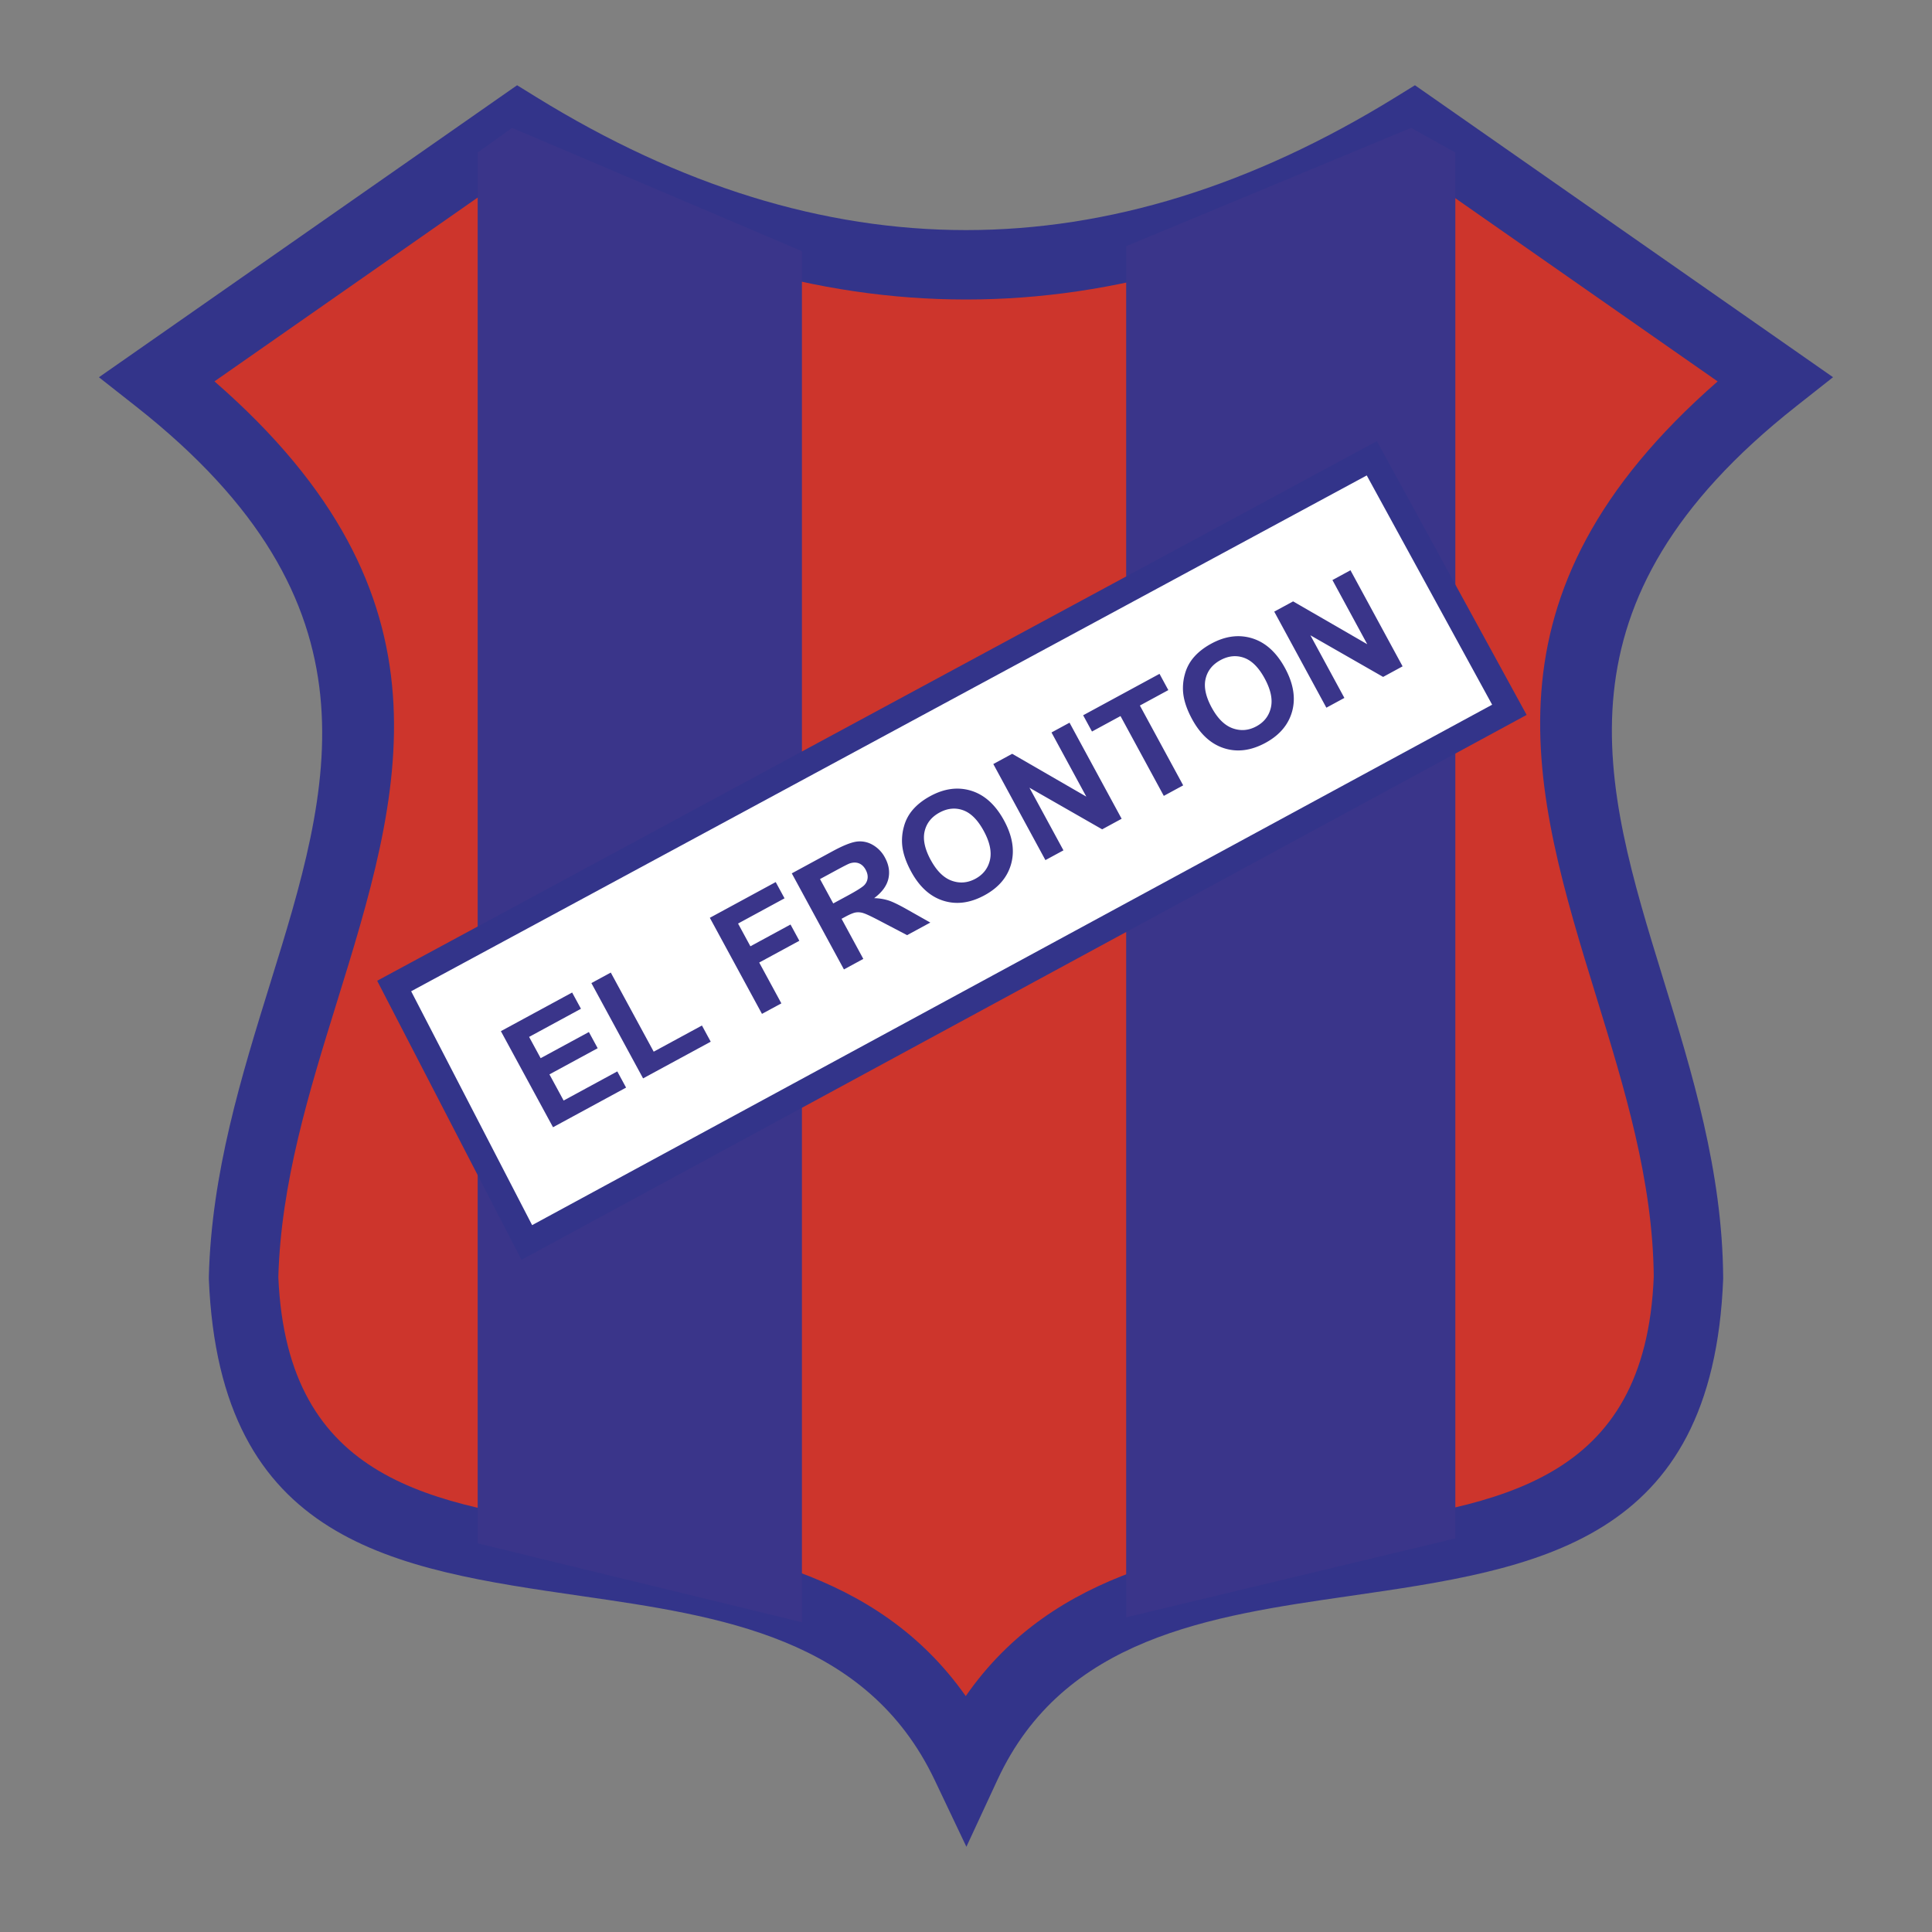
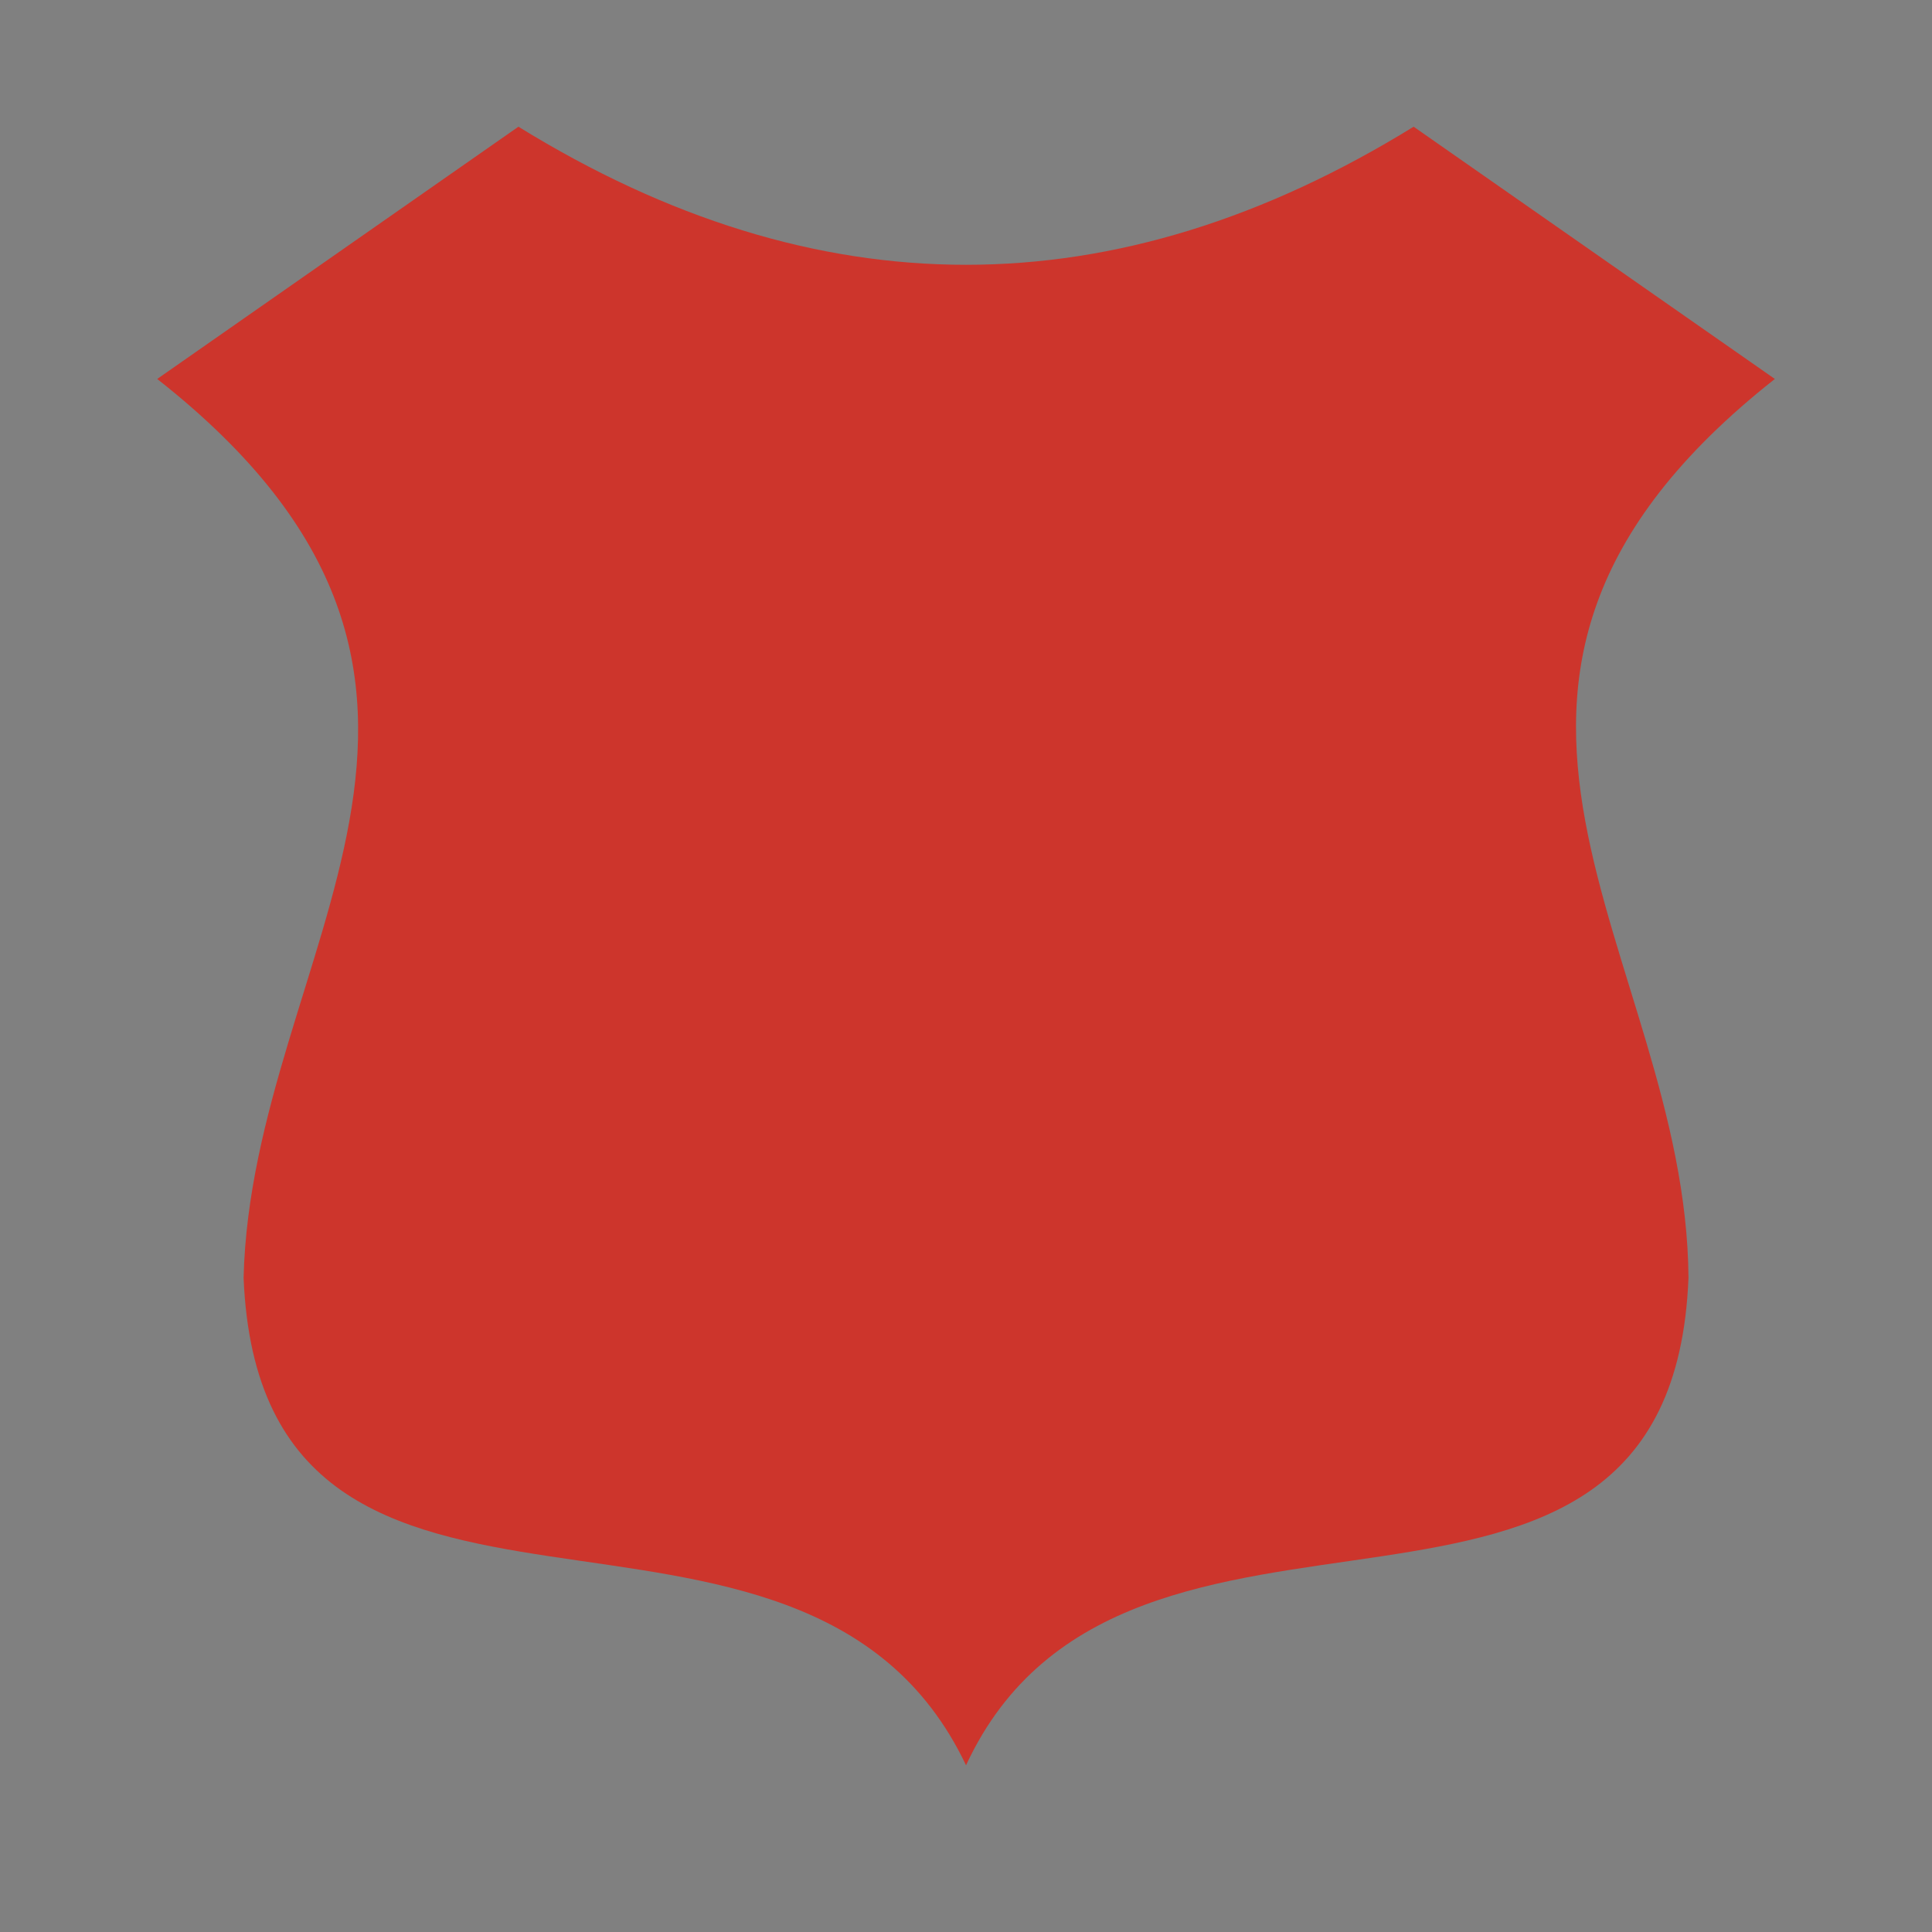
<svg xmlns="http://www.w3.org/2000/svg" width="2500" height="2500" viewBox="0 0 192.756 192.756">
  <rect x="0" y="0" width="192.756" height="192.756" fill="#808080" stroke="none" />
  <path fill-rule="evenodd" clip-rule="evenodd" fill="#fff" fill-opacity="0" d="M0 0h192.756v192.756H0V0z" />
  <path d="M15.685 37.809l36.039-25.168c29.771 18.37 59.542 18.37 89.314 0l36.039 25.168c-38.74 30.55-8.84 57.121-8.617 89.664-1.693 43.729-56.1 14.203-72.079 48.648-16.372-34.445-70.289-4.92-72.078-48.648.808-32.543 30.218-59.114-8.618-89.664z" fill-rule="evenodd" clip-rule="evenodd" fill="#cd352c" />
-   <path d="M13.696 34.968L49.734 9.8l1.856-1.295 1.946 1.201c14.315 8.833 28.597 13.25 42.844 13.25s28.528-4.417 42.844-13.25l1.945-1.201 1.857 1.295 36.039 25.168 3.818 2.667-3.67 2.894c-24.836 19.585-19.273 37.654-13.312 57.012 2.93 9.516 5.947 19.316 6.02 29.918v.135c-1.021 26.402-18.561 28.936-37.264 31.637-13.9 2.008-28.545 4.123-35.139 18.338l-3.101 6.684-3.164-6.656c-6.766-14.234-21.402-16.355-35.258-18.363-18.65-2.703-36.079-5.229-37.159-31.625v-.217c.258-10.361 3.237-19.971 6.129-29.301C33.03 78.527 38.68 60.302 13.544 40.53L9.87 37.639l3.826-2.671zm38.181-18.204L21.398 38.049c24.734 21.532 18.668 41.115 12.172 62.07-2.729 8.807-5.541 17.875-5.8 27.295.879 20.576 15.527 22.701 31.202 24.973 13.868 2.01 28.427 4.121 37.381 16.832 8.832-12.715 23.412-14.824 37.333-16.834 15.738-2.273 30.498-4.406 31.309-25.01-.086-9.592-2.932-18.832-5.693-27.805-6.389-20.746-12.365-40.172 12.068-61.517l-30.484-21.29c-14.805 8.745-29.639 13.119-44.504 13.119S66.68 25.509 51.877 16.764z" fill="#33348a" />
-   <path fill-rule="evenodd" clip-rule="evenodd" fill="#3a358a" d="M51.089 12.755l28.919 12.302v136.795l-32.35-7.873V15.216l3.431-2.461zM145.199 15.216l-4.412-2.461-28.428 11.81v136.794l32.84-7.873V15.216z" />
-   <path fill-rule="evenodd" clip-rule="evenodd" fill="#fff" d="M39.326 98.375l13.234 25.588 98.03-53.144-13.723-25.095-97.541 52.651z" />
-   <path d="M41.021 98.898l12.069 23.334 95.781-51.924-12.51-22.874-95.34 51.464zm10.414 25.645L38.201 98.955l-.57-1.104 1.096-.592 97.542-52.651 1.104-.596.605 1.106 13.725 25.095.609 1.115-1.115.604-98.031 53.144-1.135.615-.596-1.148z" fill="#33348a" />
-   <path d="M55.175 112.465l-5.202-9.586 7.109-3.855.88 1.621-5.173 2.807 1.152 2.123 4.812-2.609.877 1.615-4.812 2.611 1.415 2.609 5.355-2.906.876 1.615-7.289 3.955zm8.986-4.875l-5.158-9.508 1.935-1.049 4.282 7.893 4.813-2.611.876 1.615-6.748 3.66zm11.861-6.436l-5.201-9.585 6.572-3.565.88 1.622-4.637 2.516 1.231 2.269 4.003-2.172.88 1.622-4.003 2.172 2.21 4.074-1.935 1.047zm8.177-4.435l-5.202-9.584 4.075-2.211c1.023-.555 1.816-.873 2.372-.954a2.513 2.513 0 0 1 1.612.315 3.15 3.15 0 0 1 1.239 1.283c.391.72.501 1.431.334 2.127-.169.698-.642 1.337-1.416 1.915a5.089 5.089 0 0 1 1.473.242c.43.145 1.082.465 1.946.959l2.185 1.233-2.316 1.256-2.53-1.325c-.9-.476-1.497-.763-1.784-.856a1.68 1.68 0 0 0-.798-.085c-.244.04-.589.18-1.035.422l-.392.212 2.171 4.002-1.934 1.049zm-1.067-6.583l1.433-.775c.928-.503 1.487-.858 1.675-1.06.189-.204.298-.438.323-.7.026-.262-.039-.54-.195-.827-.174-.322-.403-.536-.681-.642-.28-.105-.591-.098-.933.02-.168.064-.648.309-1.431.734l-1.51.819 1.319 2.431zm7.771-3.182c-.529-.975-.828-1.875-.896-2.696a5.14 5.14 0 0 1 .18-1.798 4.22 4.22 0 0 1 .771-1.535c.46-.576 1.082-1.078 1.861-1.5 1.411-.766 2.78-.94 4.102-.525 1.323.417 2.409 1.407 3.256 2.966.838 1.547 1.074 2.986.707 4.316-.365 1.33-1.254 2.378-2.662 3.142-1.424.773-2.795.954-4.106.541-1.314-.415-2.386-1.386-3.213-2.911zm1.96-1.149c.589 1.085 1.285 1.775 2.09 2.064.805.288 1.595.222 2.367-.196.77-.418 1.252-1.04 1.445-1.863.191-.825-.012-1.795-.615-2.905-.596-1.098-1.282-1.788-2.055-2.066-.773-.279-1.562-.202-2.359.23-.796.432-1.294 1.056-1.485 1.866s.012 1.77.611 2.873l.001-.003zm11.438.008l-5.199-9.586 1.883-1.021 7.396 4.273-3.473-6.401 1.799-.976 5.199 9.586-1.943 1.054-7.256-4.153 3.393 6.25-1.799.974zm11.812-6.408l-4.32-7.964-2.846 1.543-.881-1.622 7.619-4.133.879 1.622-2.838 1.54 4.32 7.964-1.933 1.05zm2.821-7.658c-.529-.974-.828-1.875-.896-2.696a5.14 5.14 0 0 1 .18-1.798 4.236 4.236 0 0 1 .771-1.535c.459-.576 1.082-1.078 1.861-1.501 1.41-.766 2.779-.94 4.102-.525 1.324.417 2.41 1.406 3.256 2.965.84 1.547 1.074 2.987.709 4.316-.367 1.329-1.256 2.378-2.662 3.142-1.426.773-2.797.954-4.107.542-1.316-.414-2.386-1.384-3.214-2.91zm1.959-1.149c.59 1.086 1.285 1.775 2.09 2.064.807.288 1.596.222 2.367-.196.771-.418 1.254-1.041 1.445-1.863.193-.825-.012-1.795-.613-2.905-.596-1.099-1.283-1.788-2.057-2.067-.771-.278-1.562-.202-2.359.23-.797.433-1.293 1.056-1.484 1.866s.012 1.771.611 2.874v-.003zm11.439.008l-5.201-9.585L129.014 60l7.396 4.273-3.473-6.401 1.799-.977 5.201 9.586-1.943 1.055-7.256-4.154 3.391 6.25-1.797.974z" fill-rule="evenodd" clip-rule="evenodd" fill="#3a358a" />
</svg>